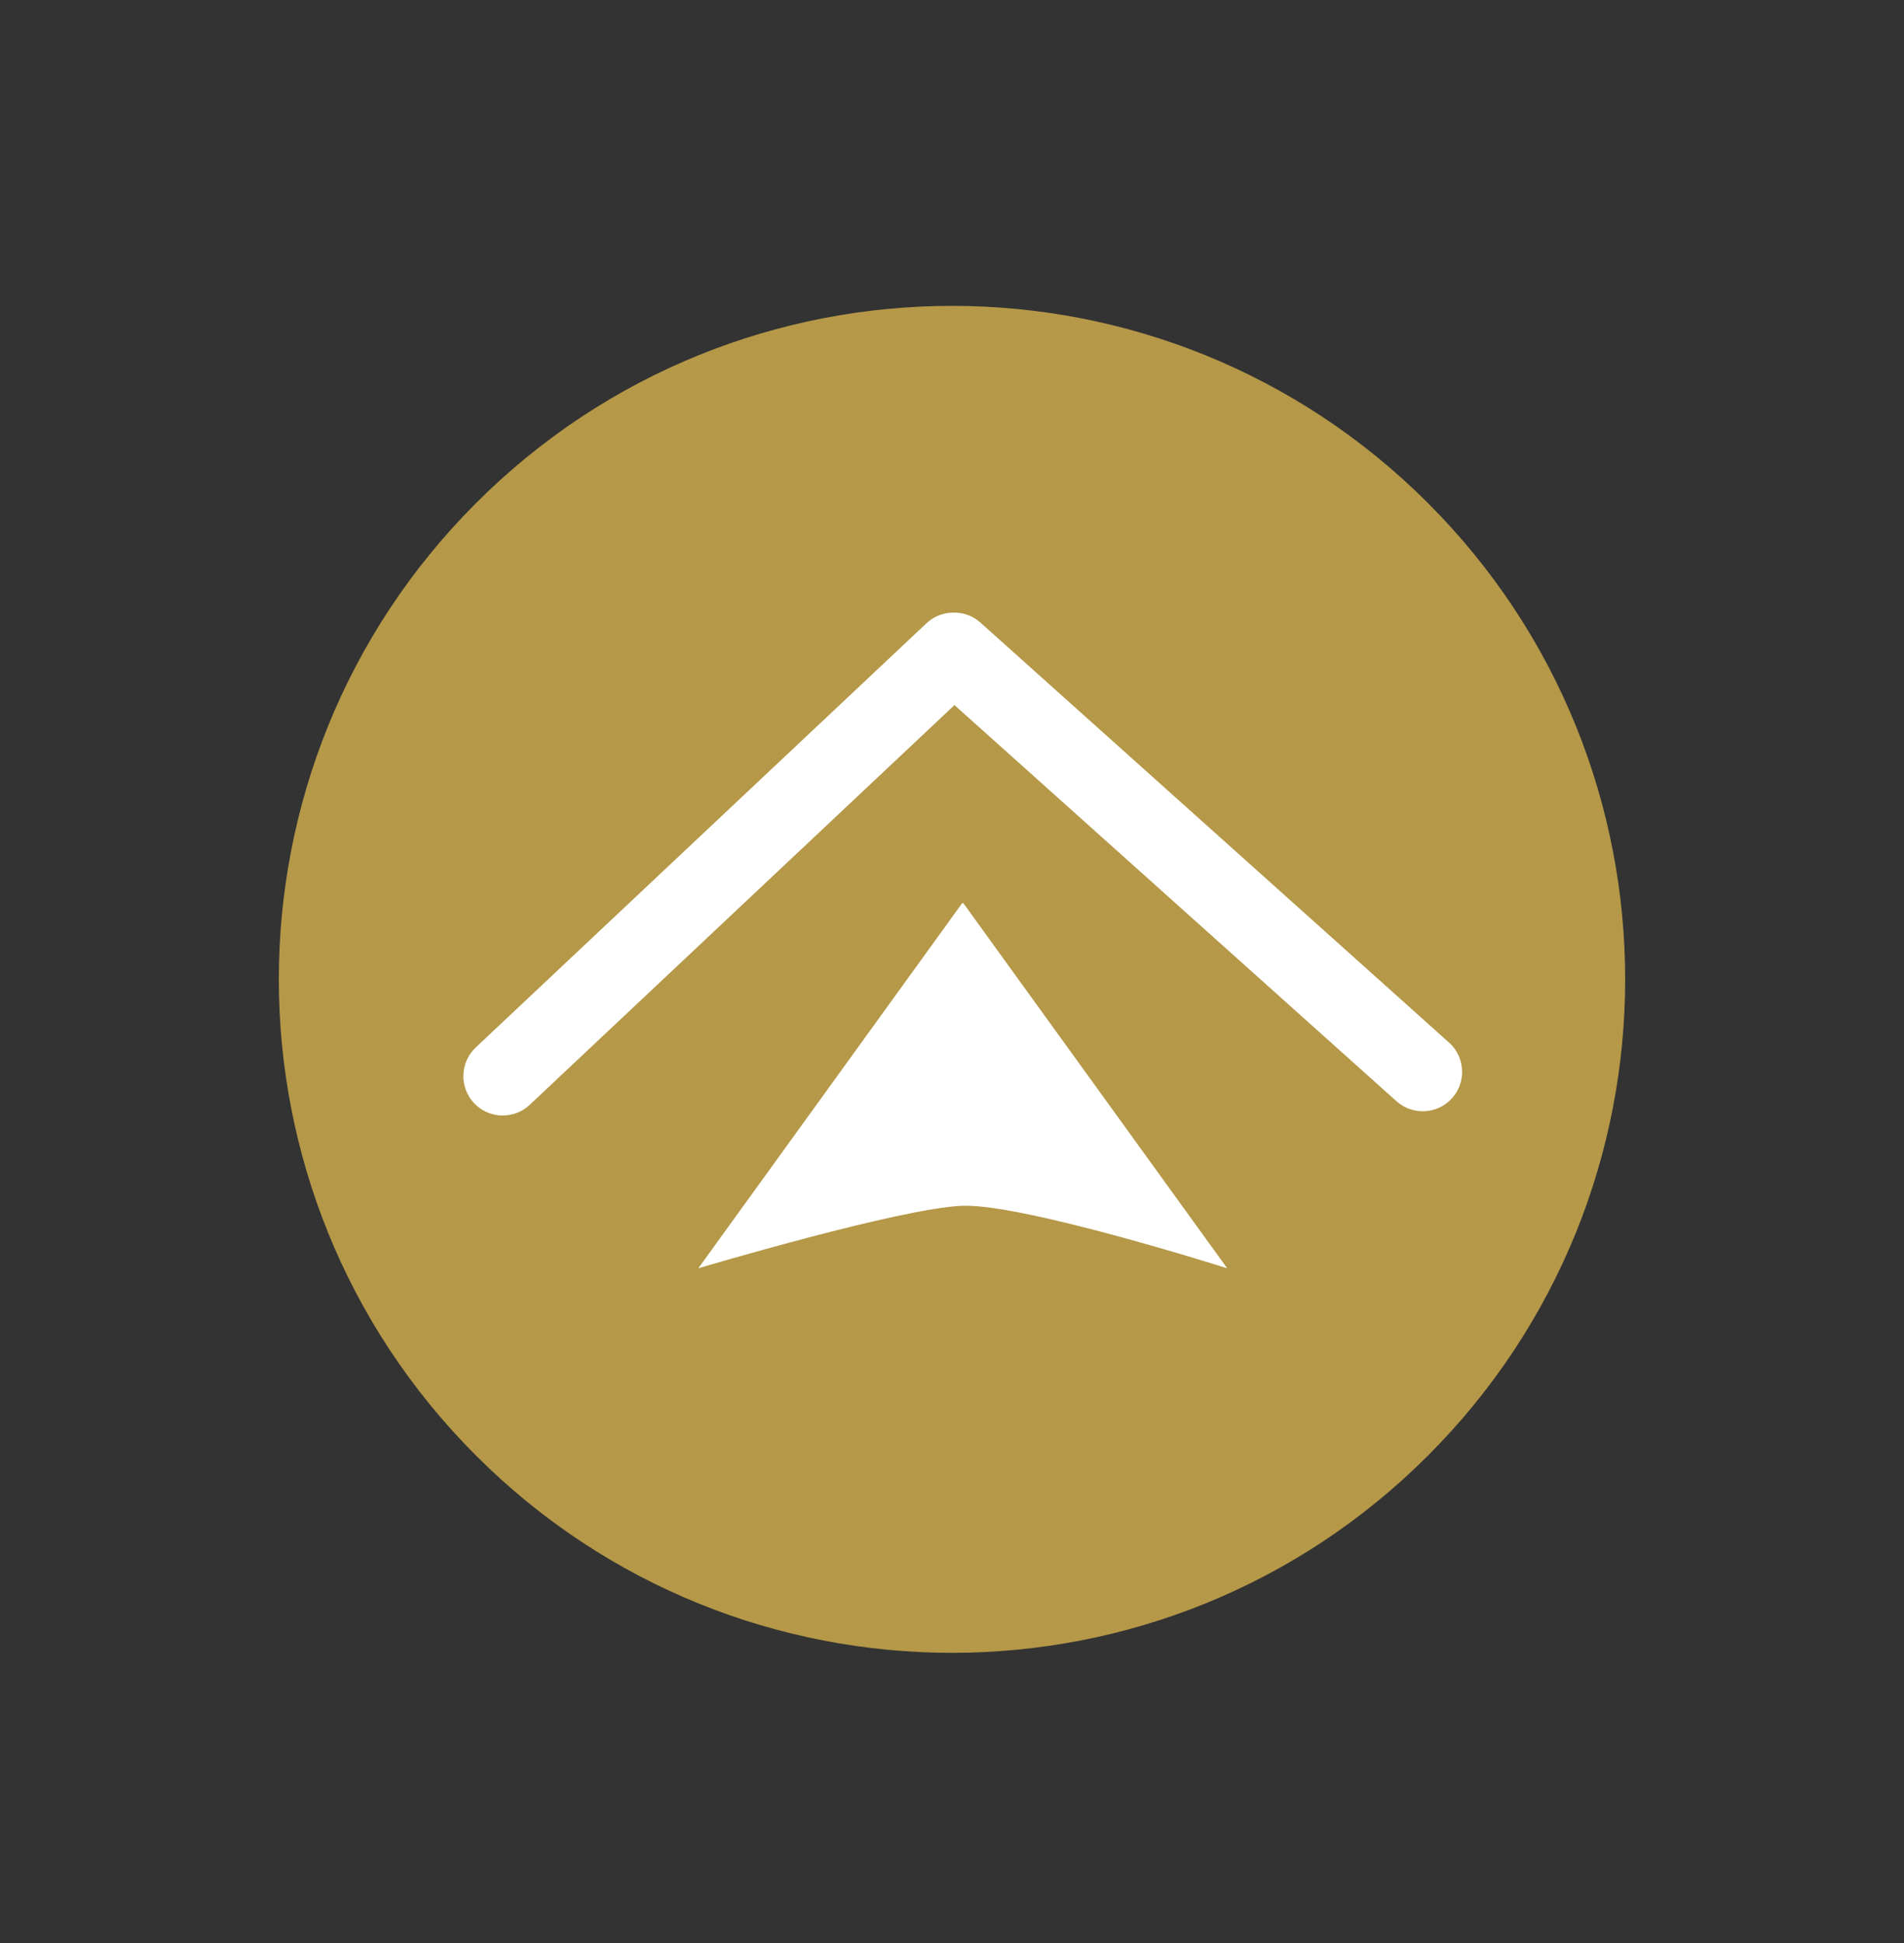
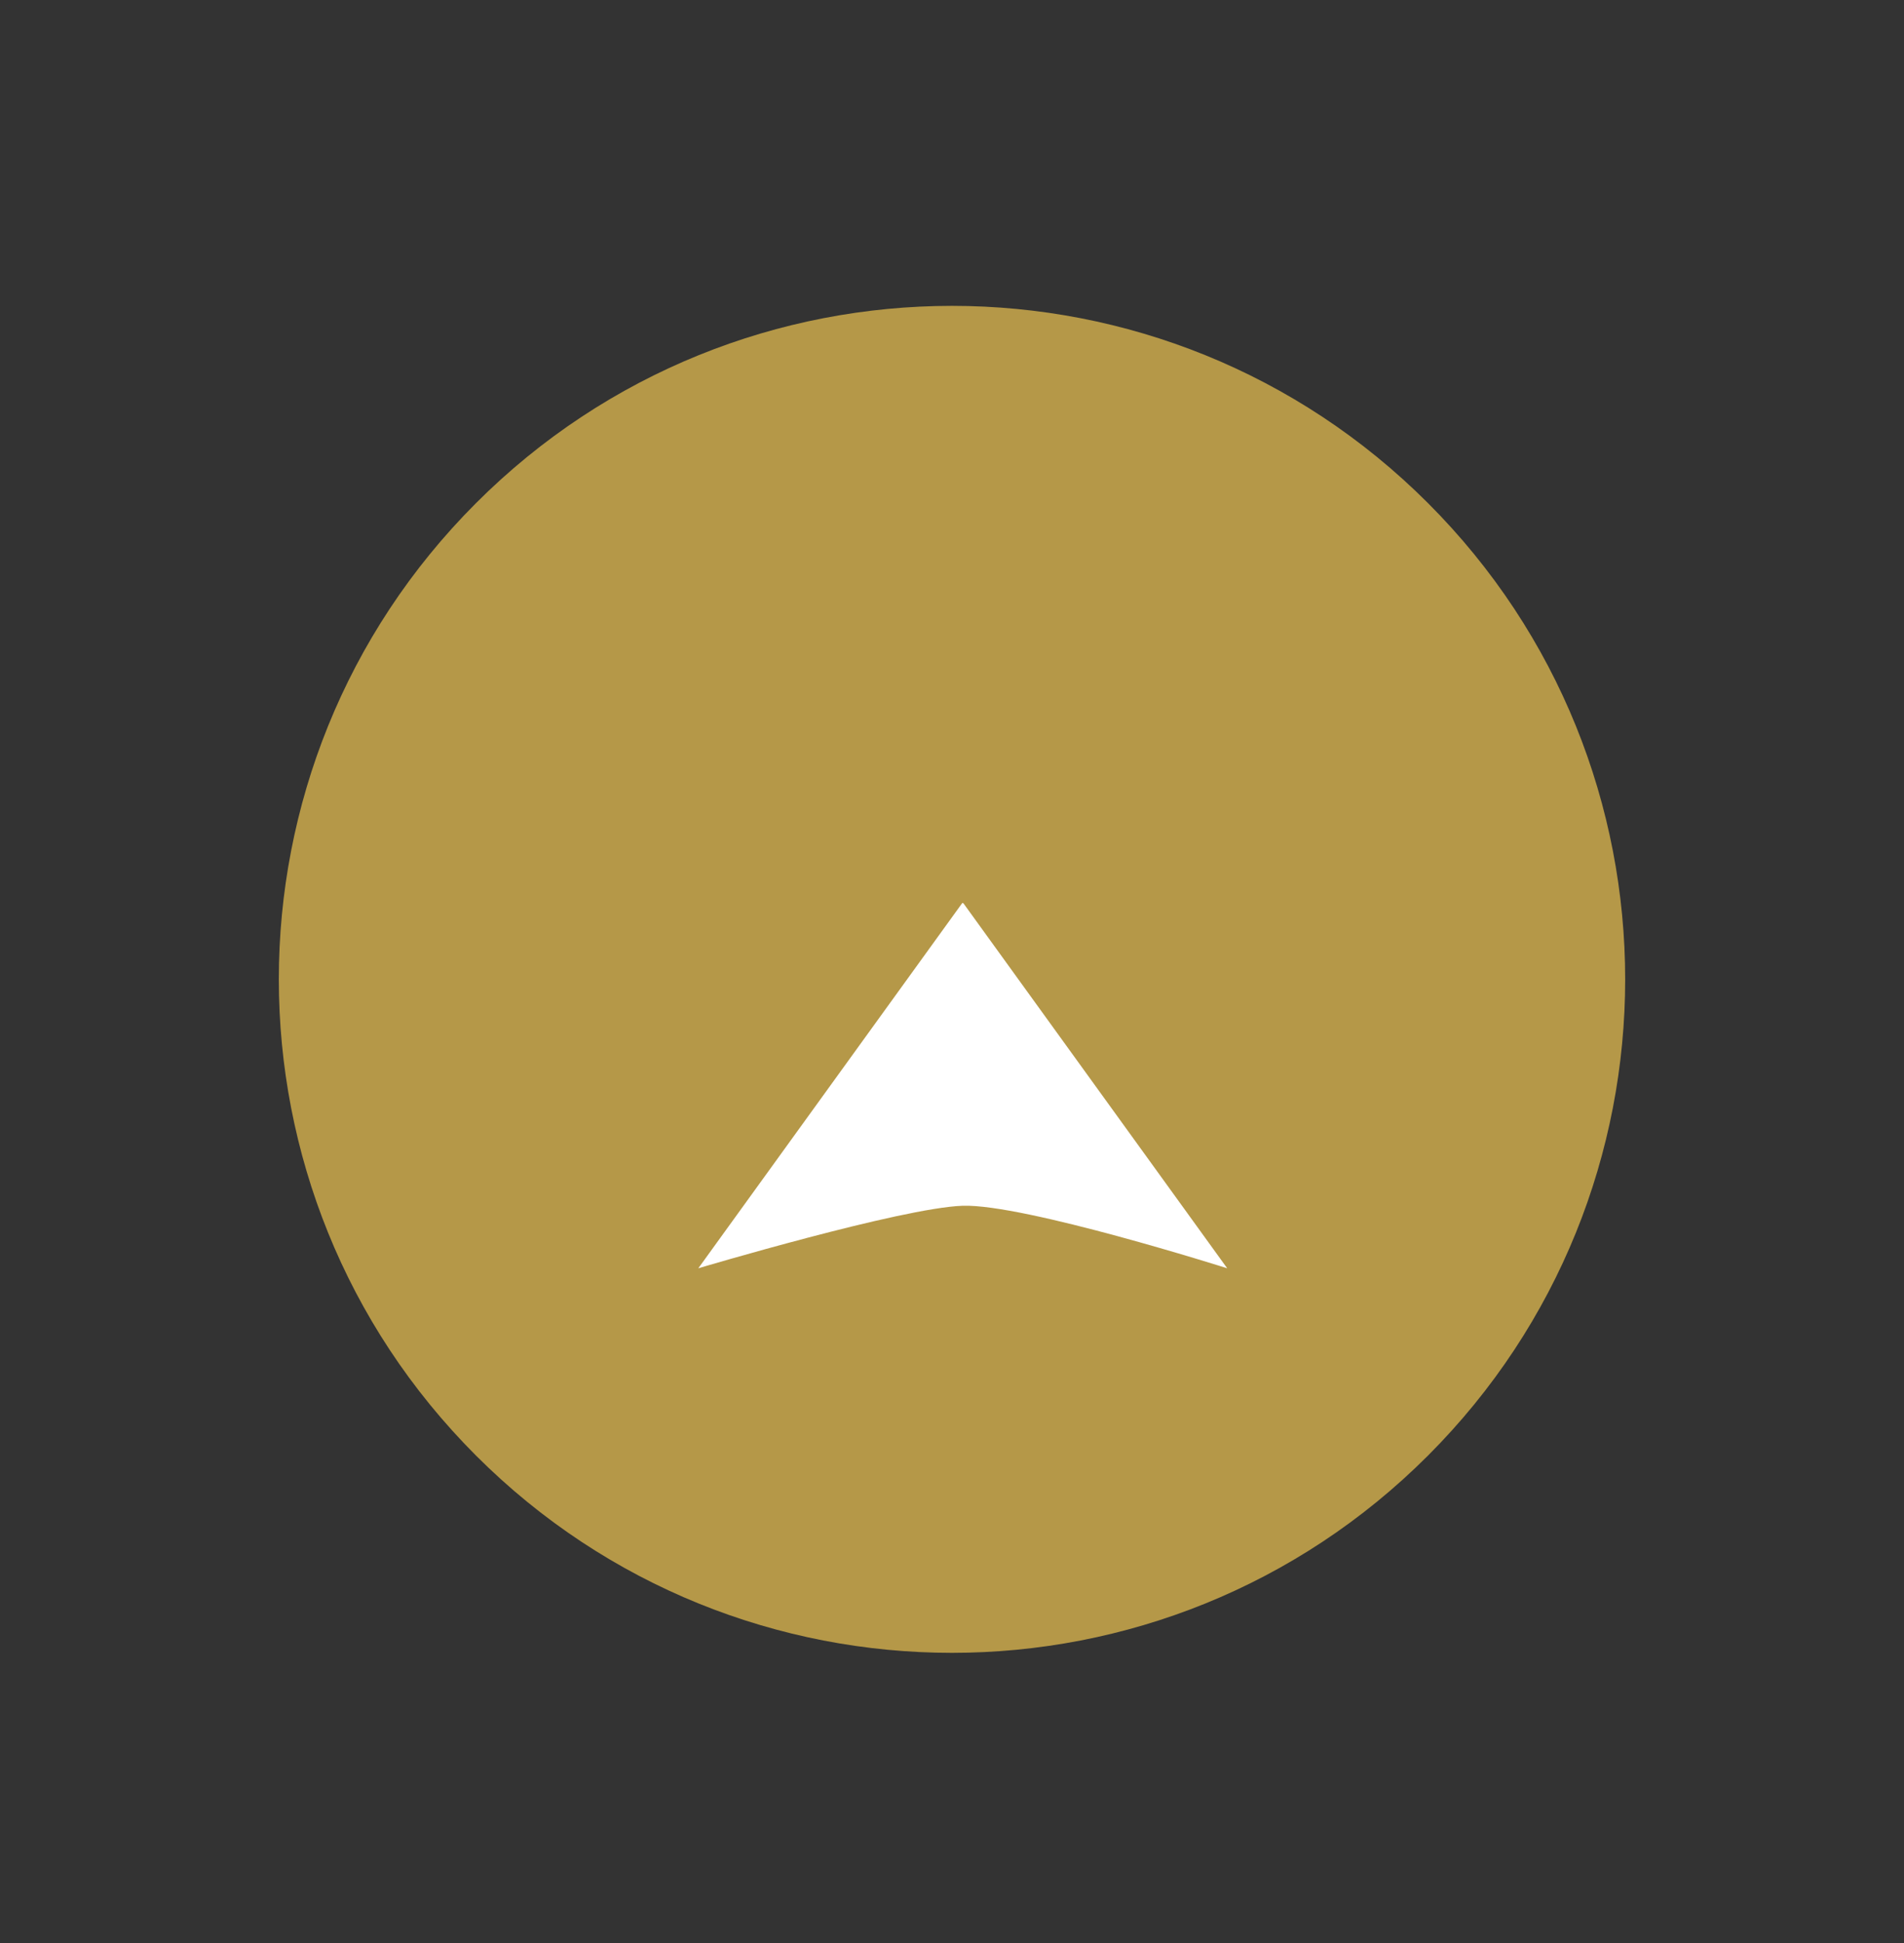
<svg xmlns="http://www.w3.org/2000/svg" width="50" height="51" viewBox="0 0 50 51" fill="none">
  <rect x="0" y="0" width="50" height="51" fill="#333333" stroke="none" />
  <path d="M37.5 13.206C30.596 6.302 19.404 6.303 12.5 13.206C5.596 20.11 5.596 31.302 12.5 38.206C19.404 45.11 30.596 45.11 37.5 38.206C44.404 31.302 44.404 20.11 37.5 13.206Z" fill="#B59848" />
-   <path d="M25.009 16.081C25.006 16.081 25.003 16.081 25.001 16.081C24.759 16.089 24.519 16.181 24.329 16.36L12.493 27.494C12.078 27.885 12.058 28.539 12.449 28.955C12.84 29.371 13.495 29.391 13.91 29L25.065 18.507L36.672 28.905C37.098 29.286 37.751 29.25 38.132 28.825C38.309 28.628 38.396 28.381 38.396 28.136C38.396 27.852 38.28 27.569 38.052 27.365L25.748 16.343C25.555 16.17 25.316 16.084 25.076 16.08C25.054 16.079 25.032 16.08 25.009 16.081Z" fill="white" />
  <path d="M25.272 23.699L18.338 33.29C18.338 33.29 23.674 31.701 25.282 31.649C26.89 31.596 32.227 33.29 32.227 33.29L25.292 23.699L25.282 23.713L25.272 23.699Z" fill="white" />
</svg>